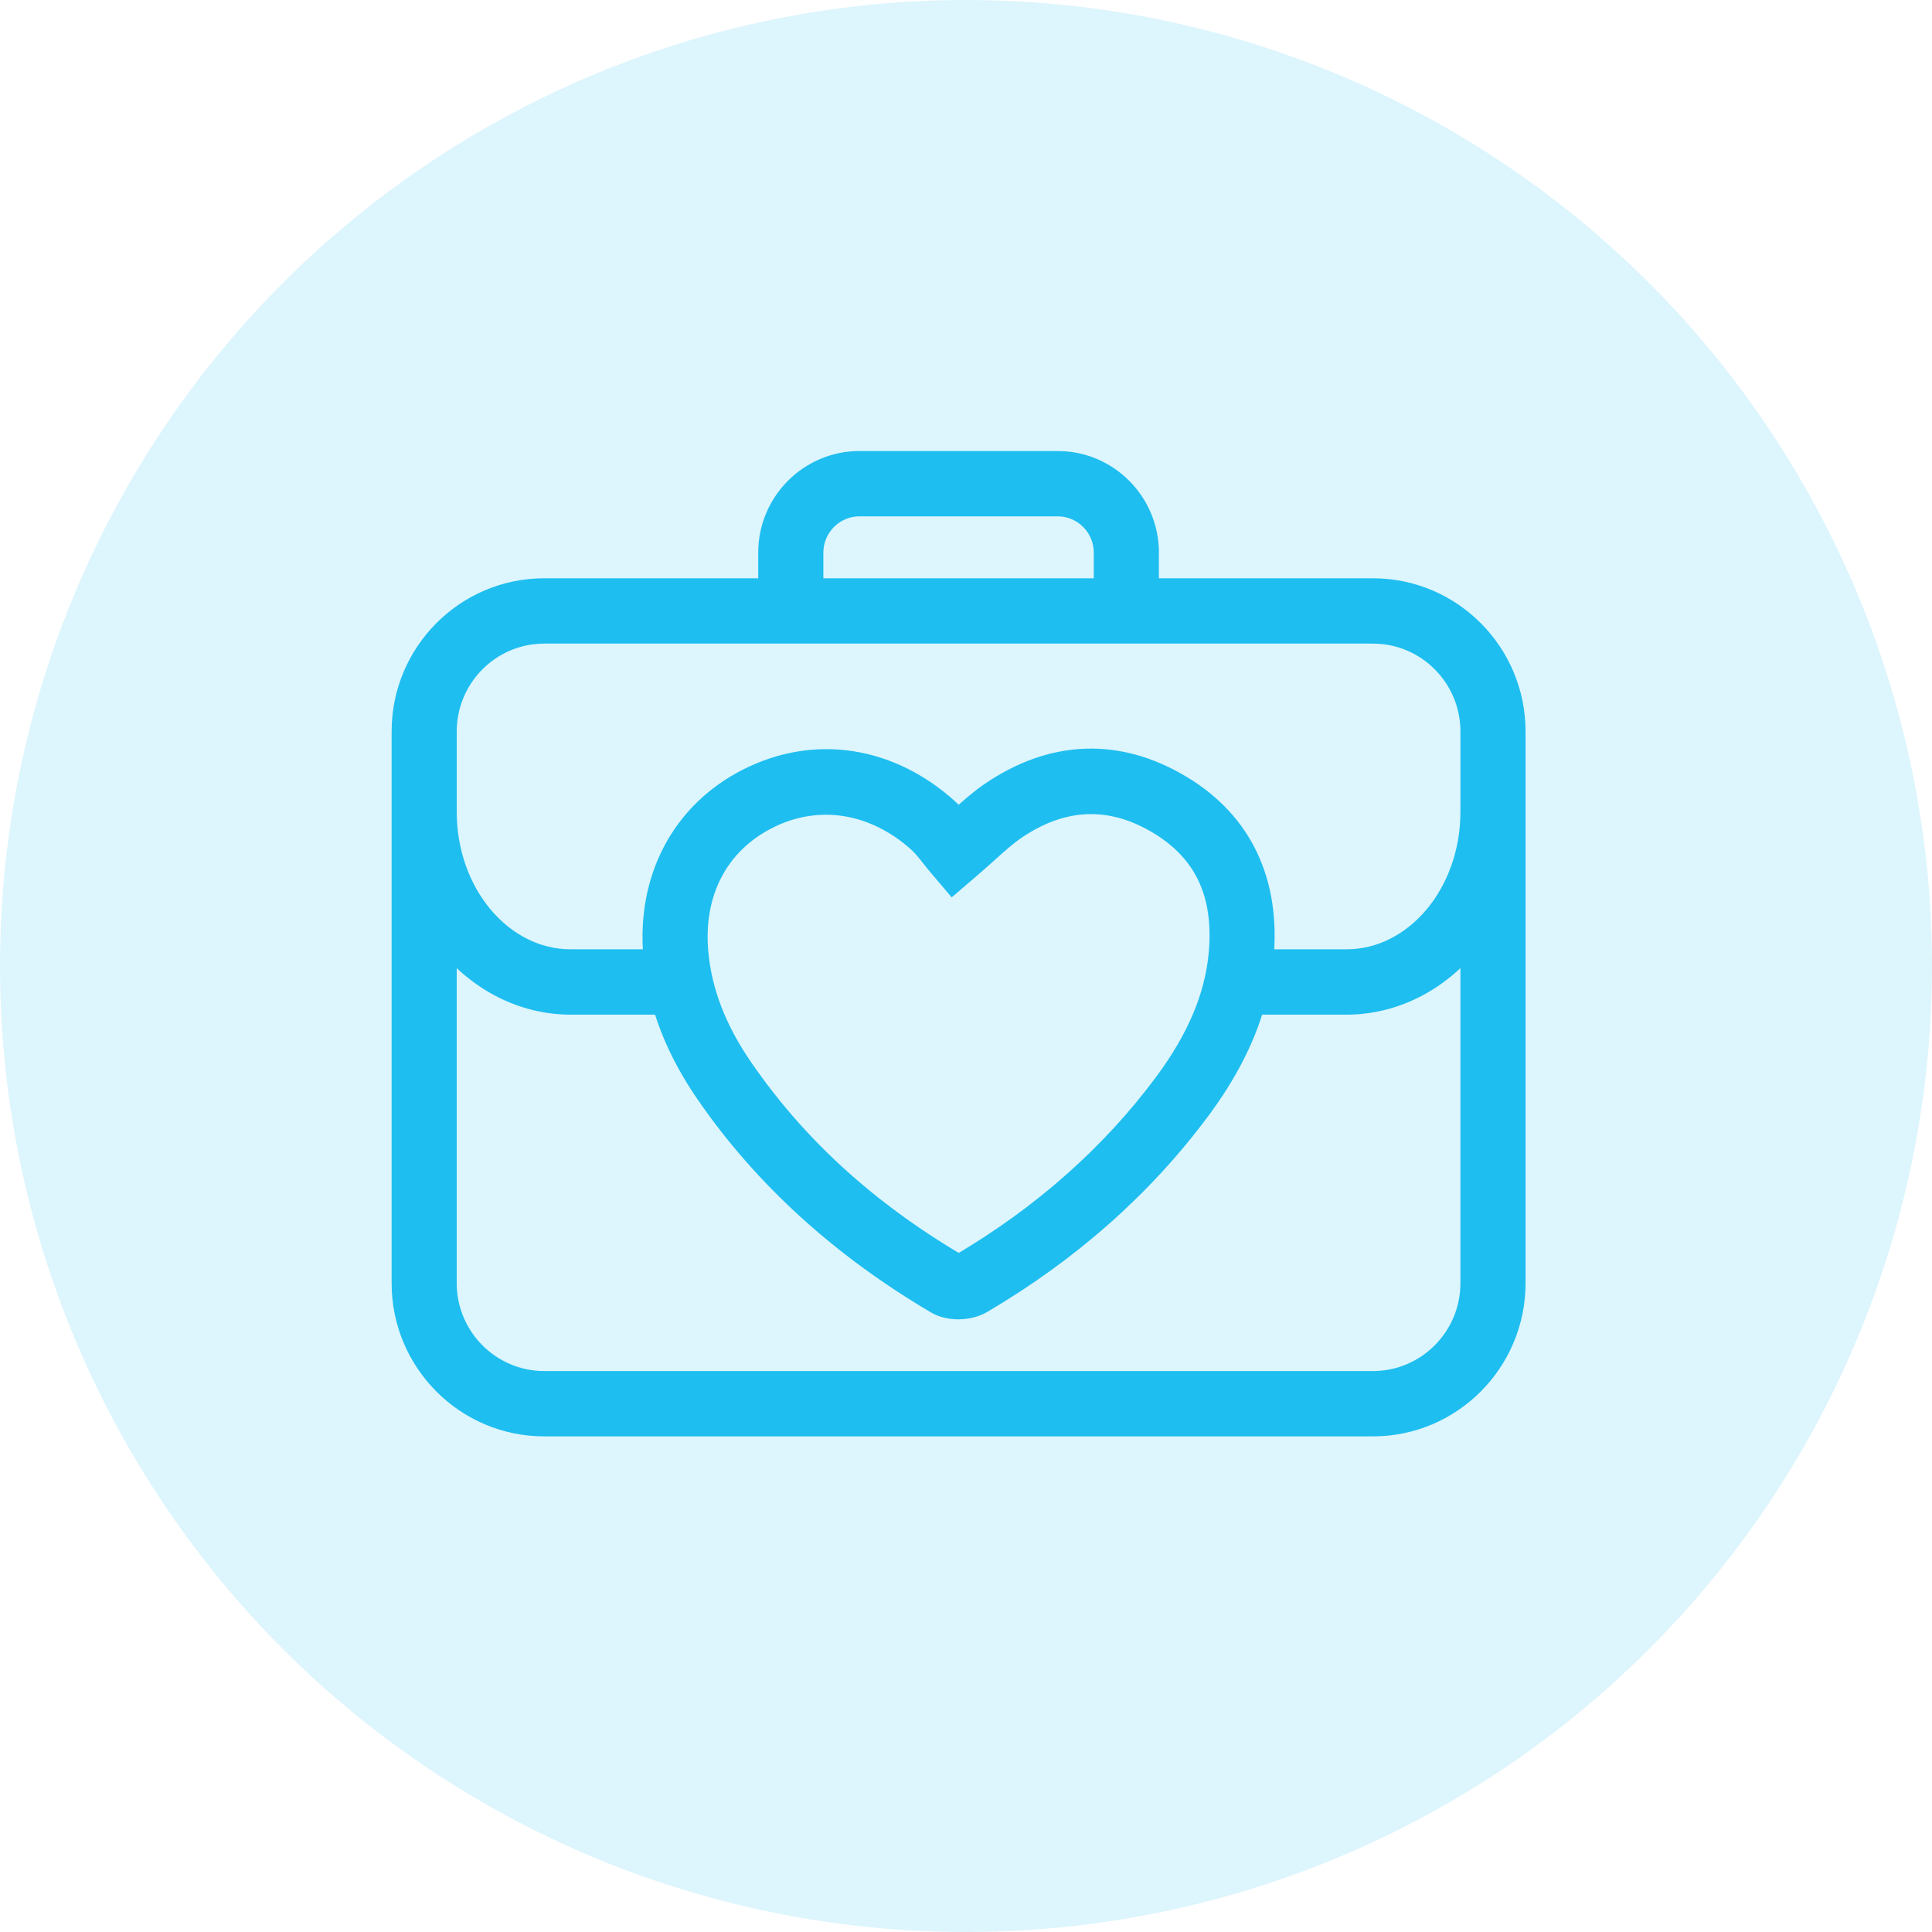
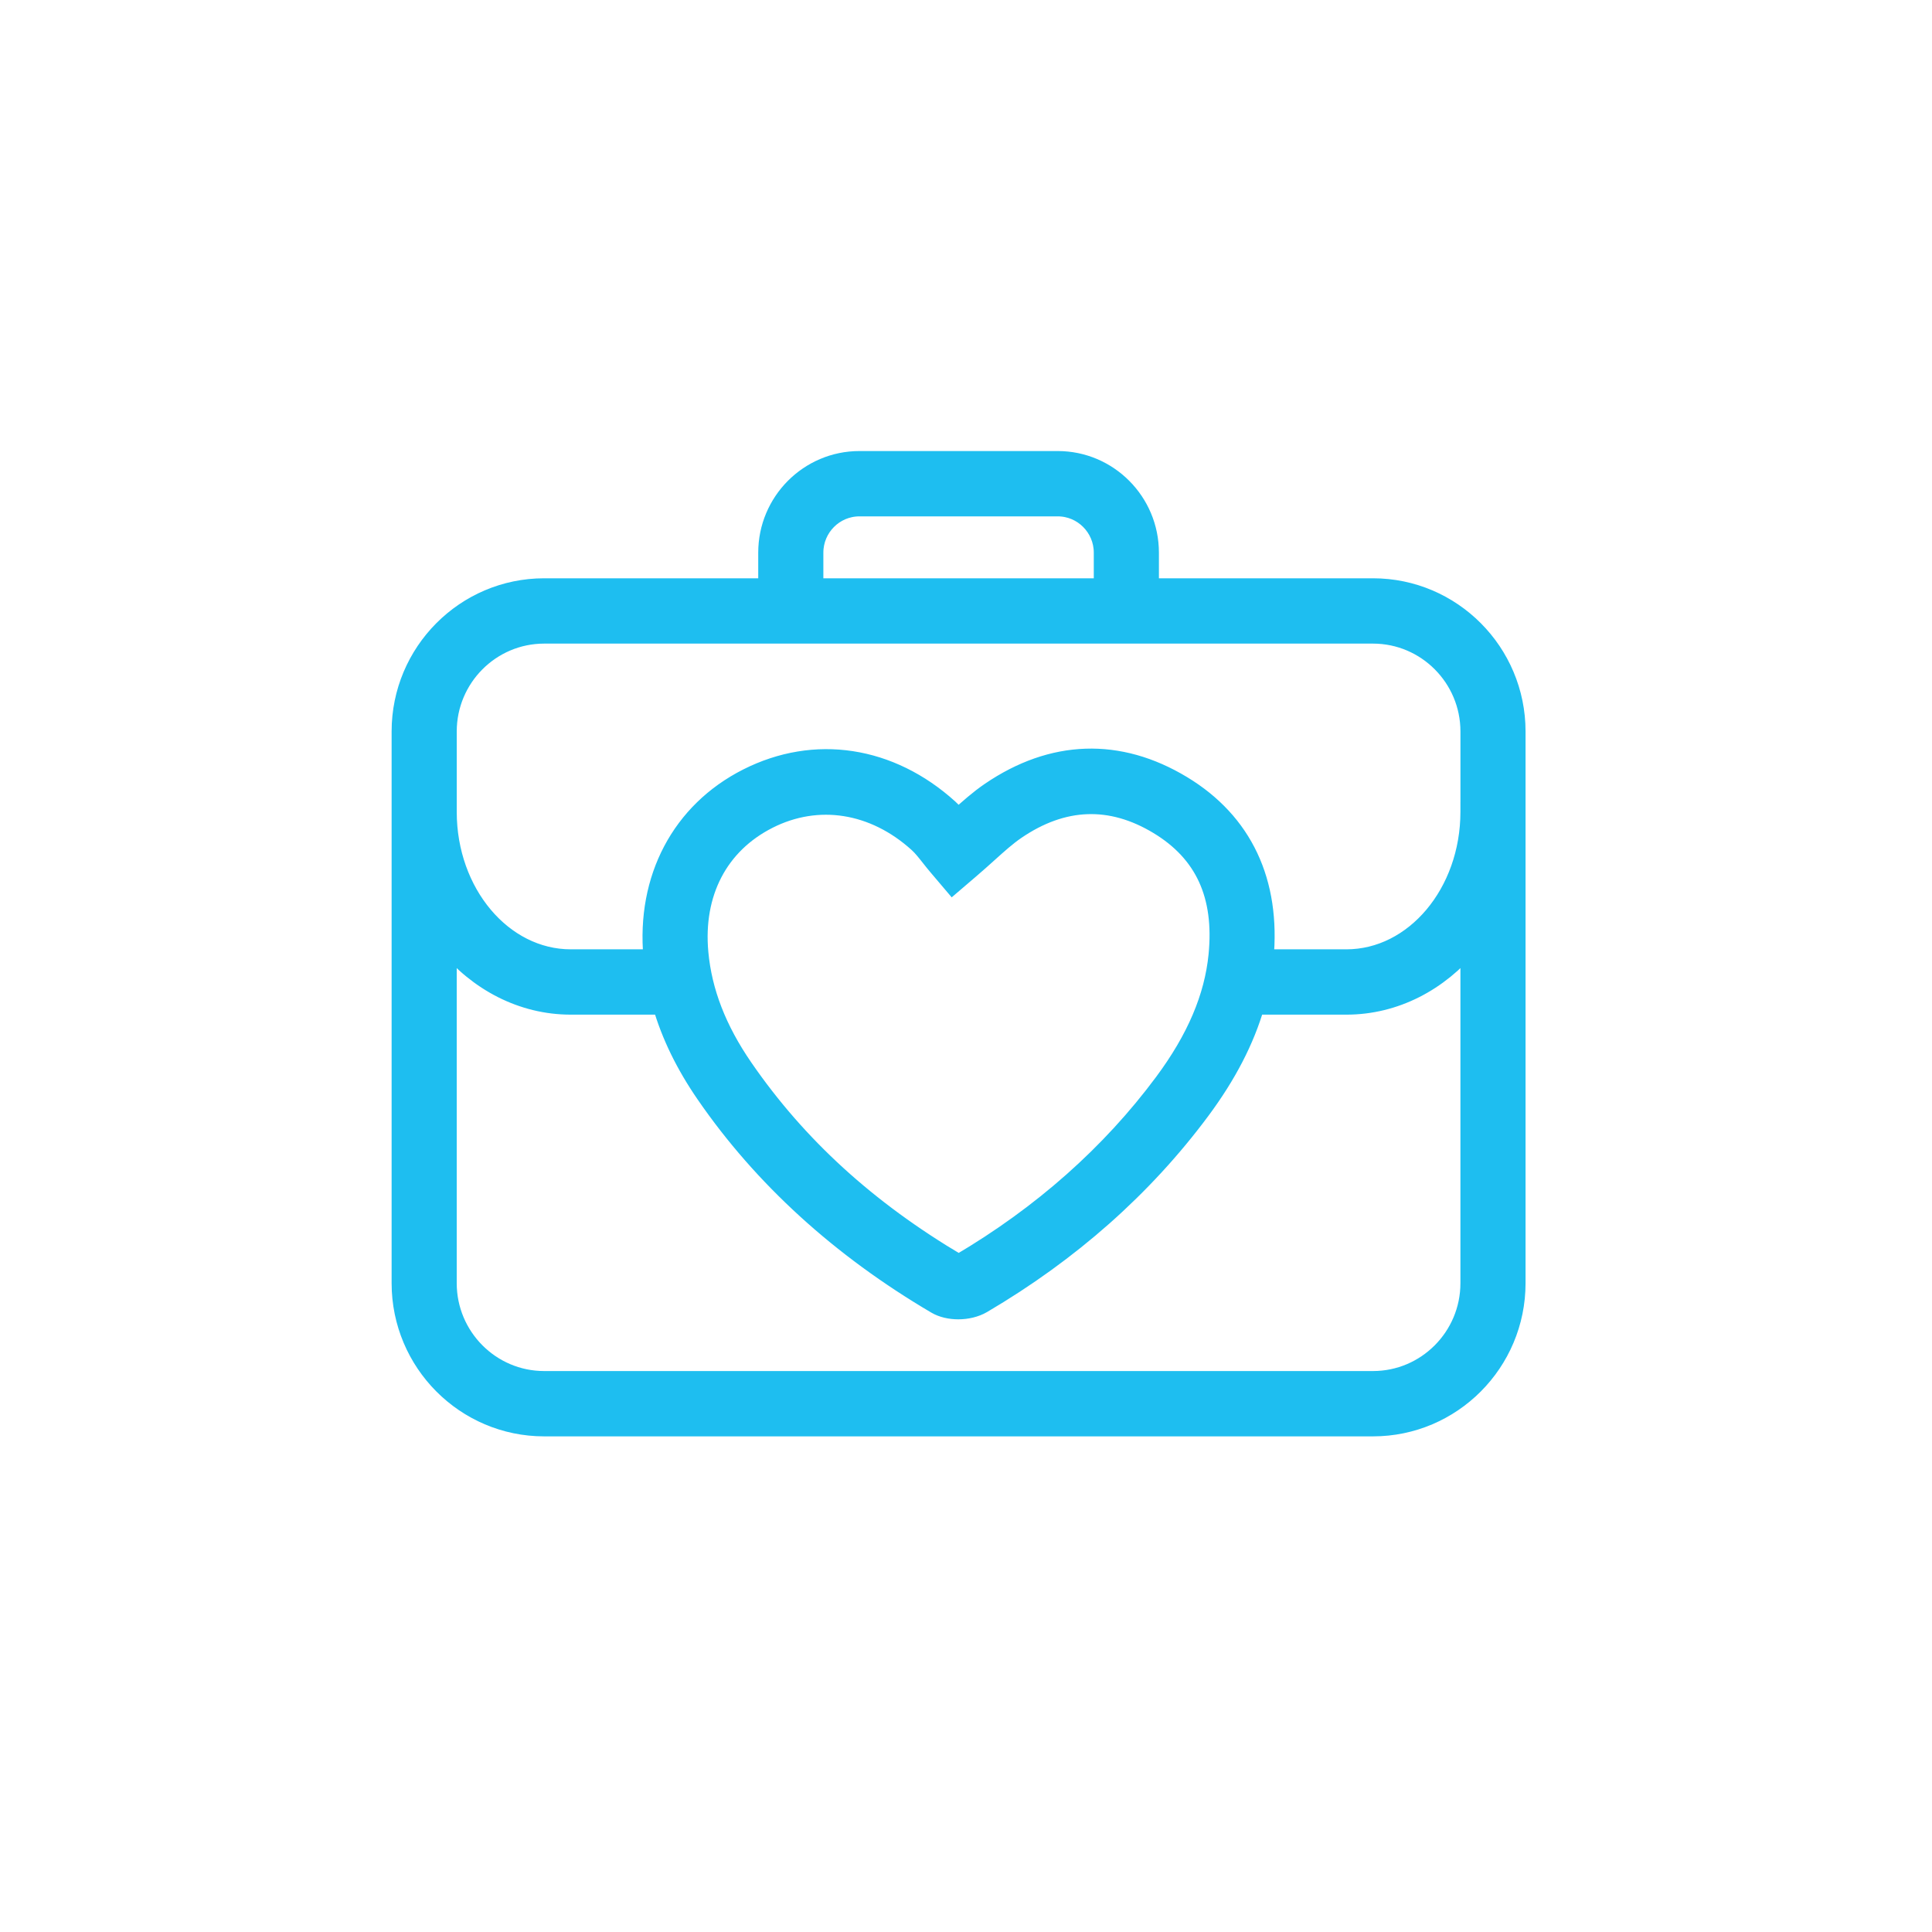
<svg xmlns="http://www.w3.org/2000/svg" width="100" height="100" viewBox="0 0 100 100" fill="none">
-   <circle cx="50" cy="50" r="50" fill="#1EBEF0" fill-opacity="0.15" />
  <path d="M71.066 30.432H59.485V28.604C59.485 25.98 57.36 23.846 54.748 23.846H44.484C41.871 23.846 39.746 25.98 39.746 28.604V30.432H28.165C24.087 30.432 20.77 33.764 20.77 37.86V66.418C20.77 70.514 24.087 73.846 28.165 73.846H71.066C75.144 73.846 78.462 70.514 78.462 66.418V37.86C78.462 33.764 75.144 30.432 71.066 30.432ZM42.117 28.604C42.117 27.294 43.179 26.227 44.484 26.227H54.748C56.052 26.227 57.114 27.294 57.114 28.604V30.432H42.117V28.604ZM76.091 66.418C76.091 69.2 73.837 71.465 71.066 71.465H28.165C25.395 71.465 23.14 69.2 23.14 66.418V48.848C24.742 50.797 27.02 52.018 29.544 52.018H34.277C34.729 53.576 35.472 55.101 36.526 56.632C39.486 60.933 43.501 64.593 48.458 67.509C48.775 67.696 49.185 67.788 49.601 67.788C50.04 67.788 50.486 67.684 50.836 67.48C55.389 64.804 59.194 61.433 62.145 57.459C63.503 55.63 64.433 53.833 64.958 52.018H69.687C72.211 52.018 74.489 50.798 76.091 48.848V66.418ZM39.761 42.4C42.333 41.099 45.235 41.558 47.523 43.627C47.739 43.822 47.948 44.088 48.17 44.369C48.29 44.52 48.414 44.678 48.548 44.835L49.316 45.74L50.218 44.968C50.549 44.685 50.842 44.421 51.126 44.166C51.655 43.689 52.112 43.278 52.587 42.954C55.022 41.293 57.503 41.204 59.961 42.689C62.348 44.132 63.36 46.341 63.053 49.443C62.837 51.626 61.919 53.781 60.245 56.035C57.494 59.74 53.938 62.892 49.678 65.401C49.65 65.407 49.611 65.41 49.58 65.409C44.895 62.639 41.262 59.325 38.476 55.278C37.107 53.289 36.351 51.338 36.165 49.312C35.881 46.218 37.192 43.699 39.762 42.4H39.761ZM76.091 42.018C76.091 42.018 76.091 42.023 76.091 42.026C76.091 46.222 73.218 49.637 69.688 49.637H65.416C65.797 45.66 64.335 42.554 61.183 40.65C57.91 38.673 54.477 38.788 51.256 40.984C50.665 41.387 50.142 41.856 49.59 42.352C49.444 42.183 49.286 42.018 49.11 41.858C46.068 39.106 42.176 38.514 38.696 40.273C35.26 42.01 33.432 45.471 33.804 49.531C33.807 49.566 33.812 49.601 33.816 49.637H29.544C26.013 49.637 23.141 46.222 23.141 42.026C23.141 42.023 23.141 42.02 23.141 42.018V37.86C23.141 35.078 25.396 32.813 28.166 32.813H71.067C73.838 32.813 76.092 35.078 76.092 37.86V42.018H76.091Z" fill="#1EBEF0" stroke="#1EBEF0" />
</svg>